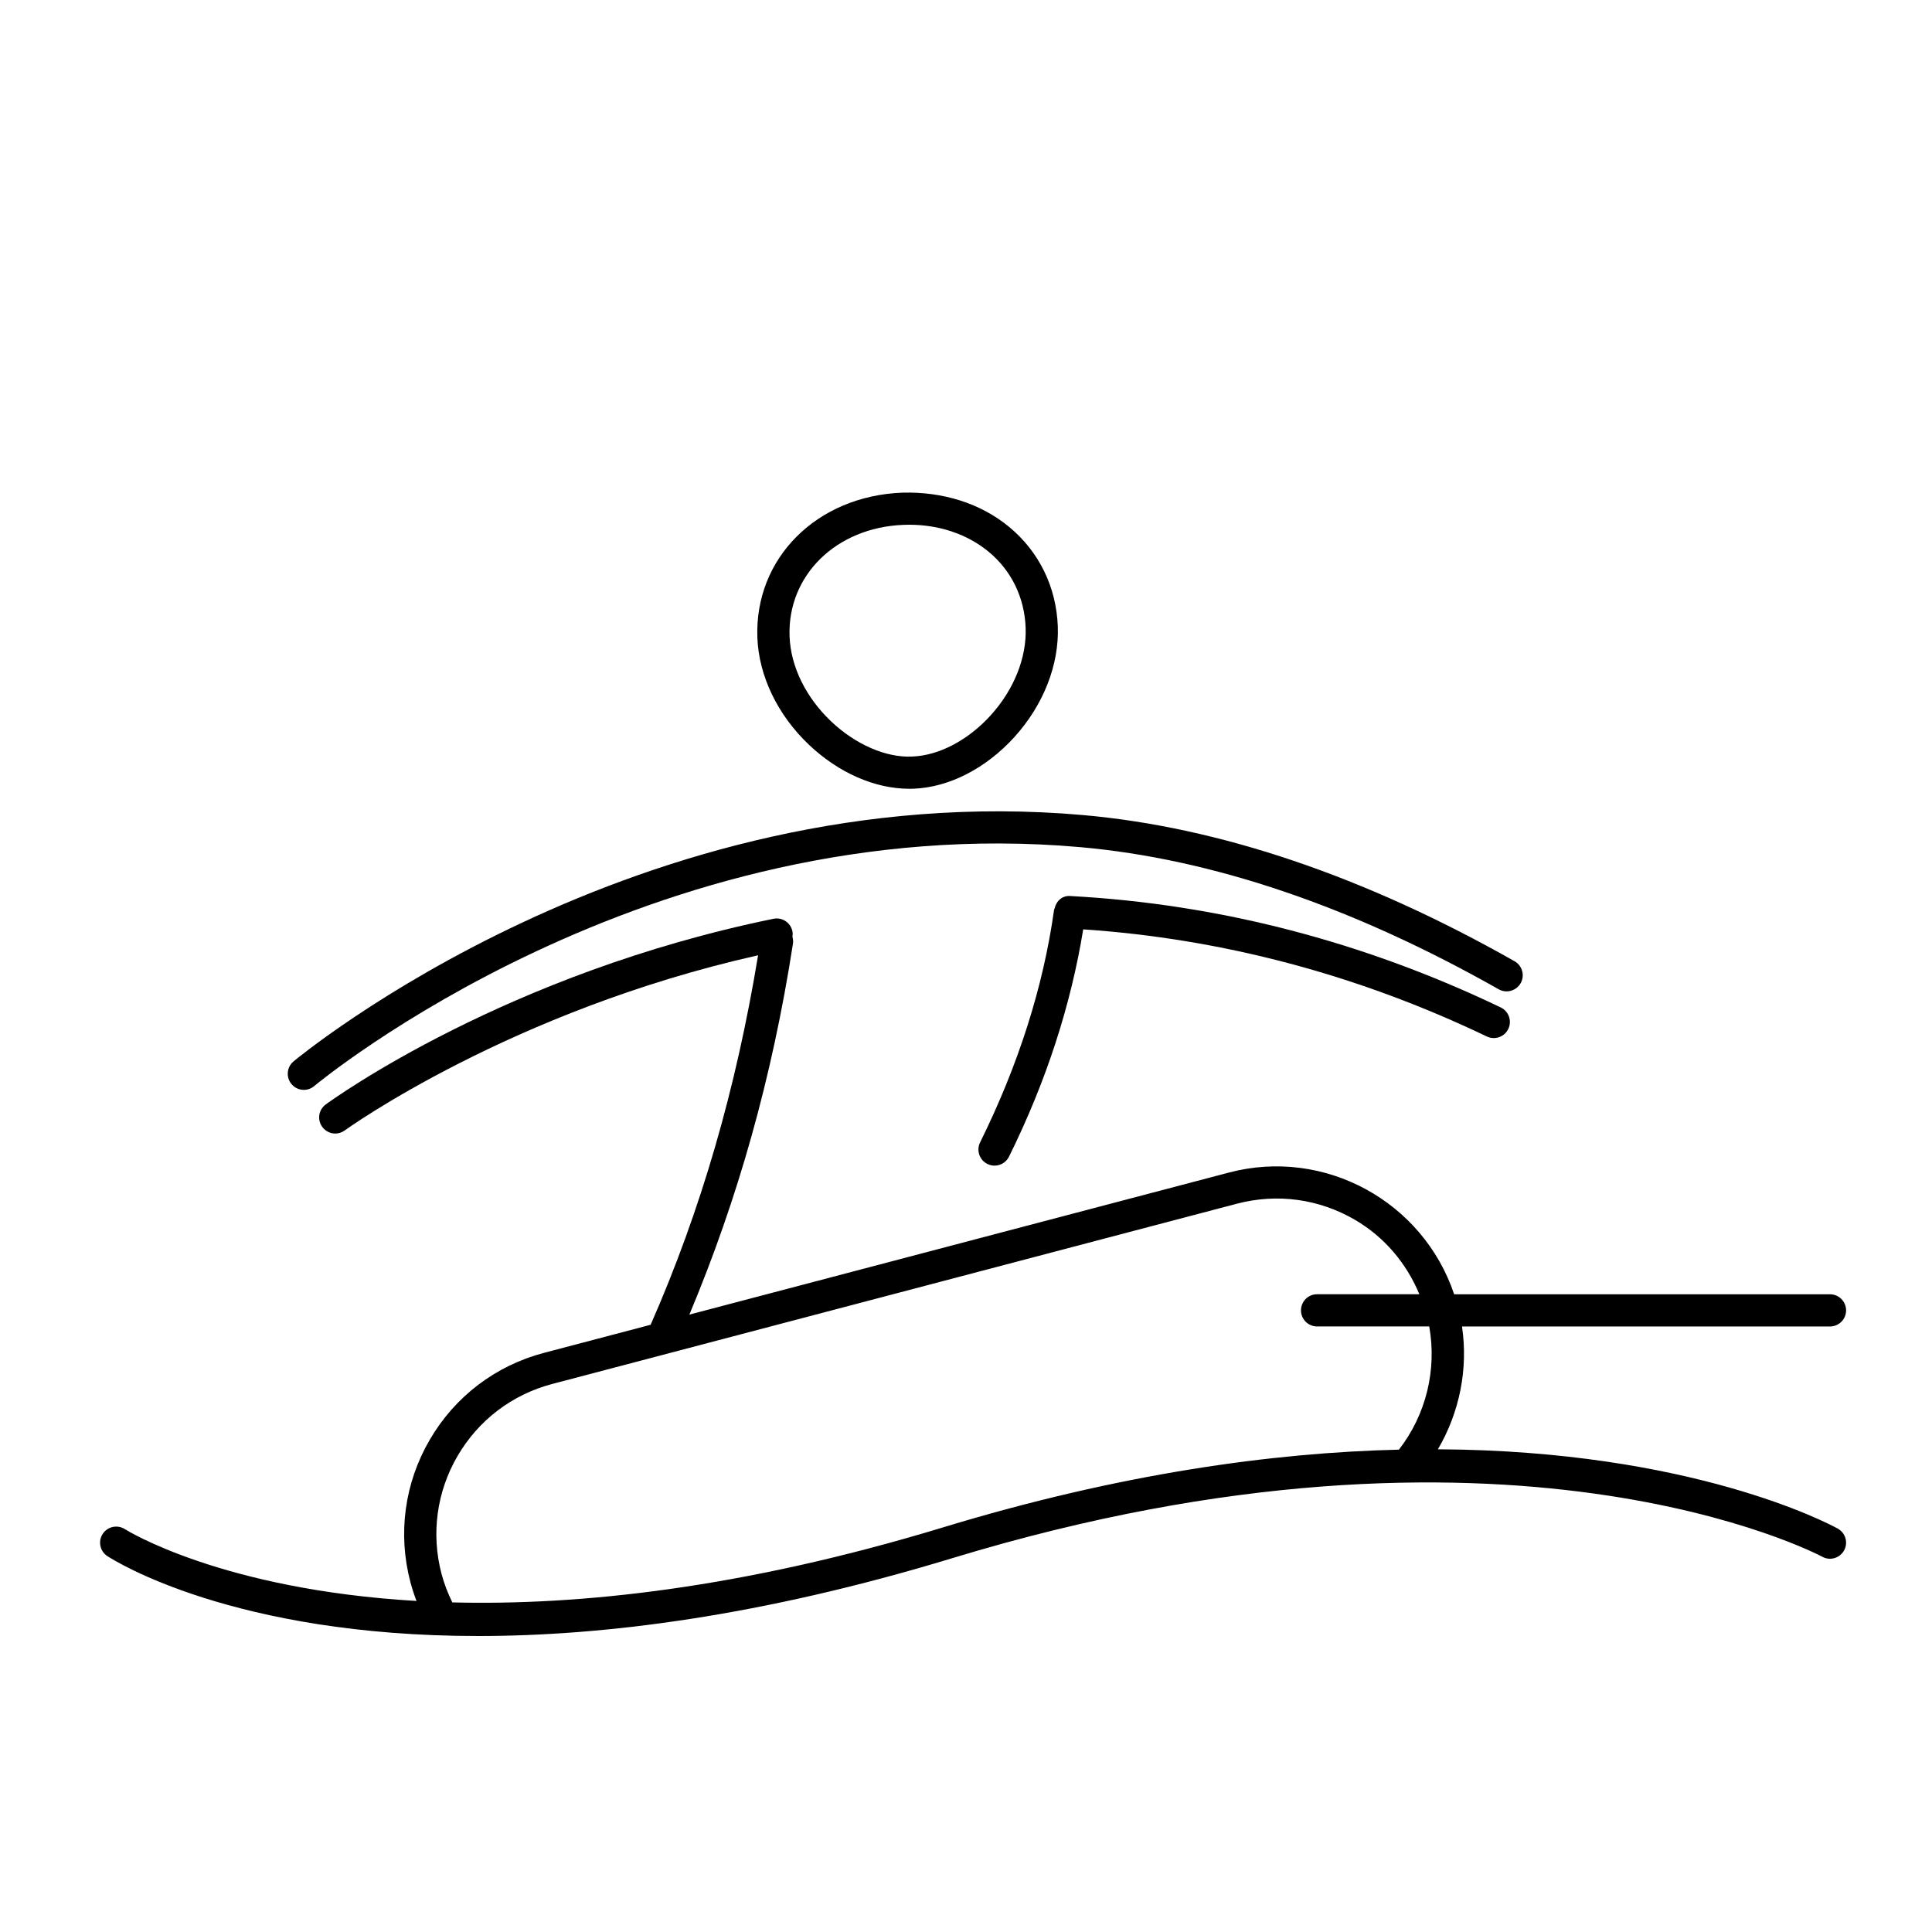
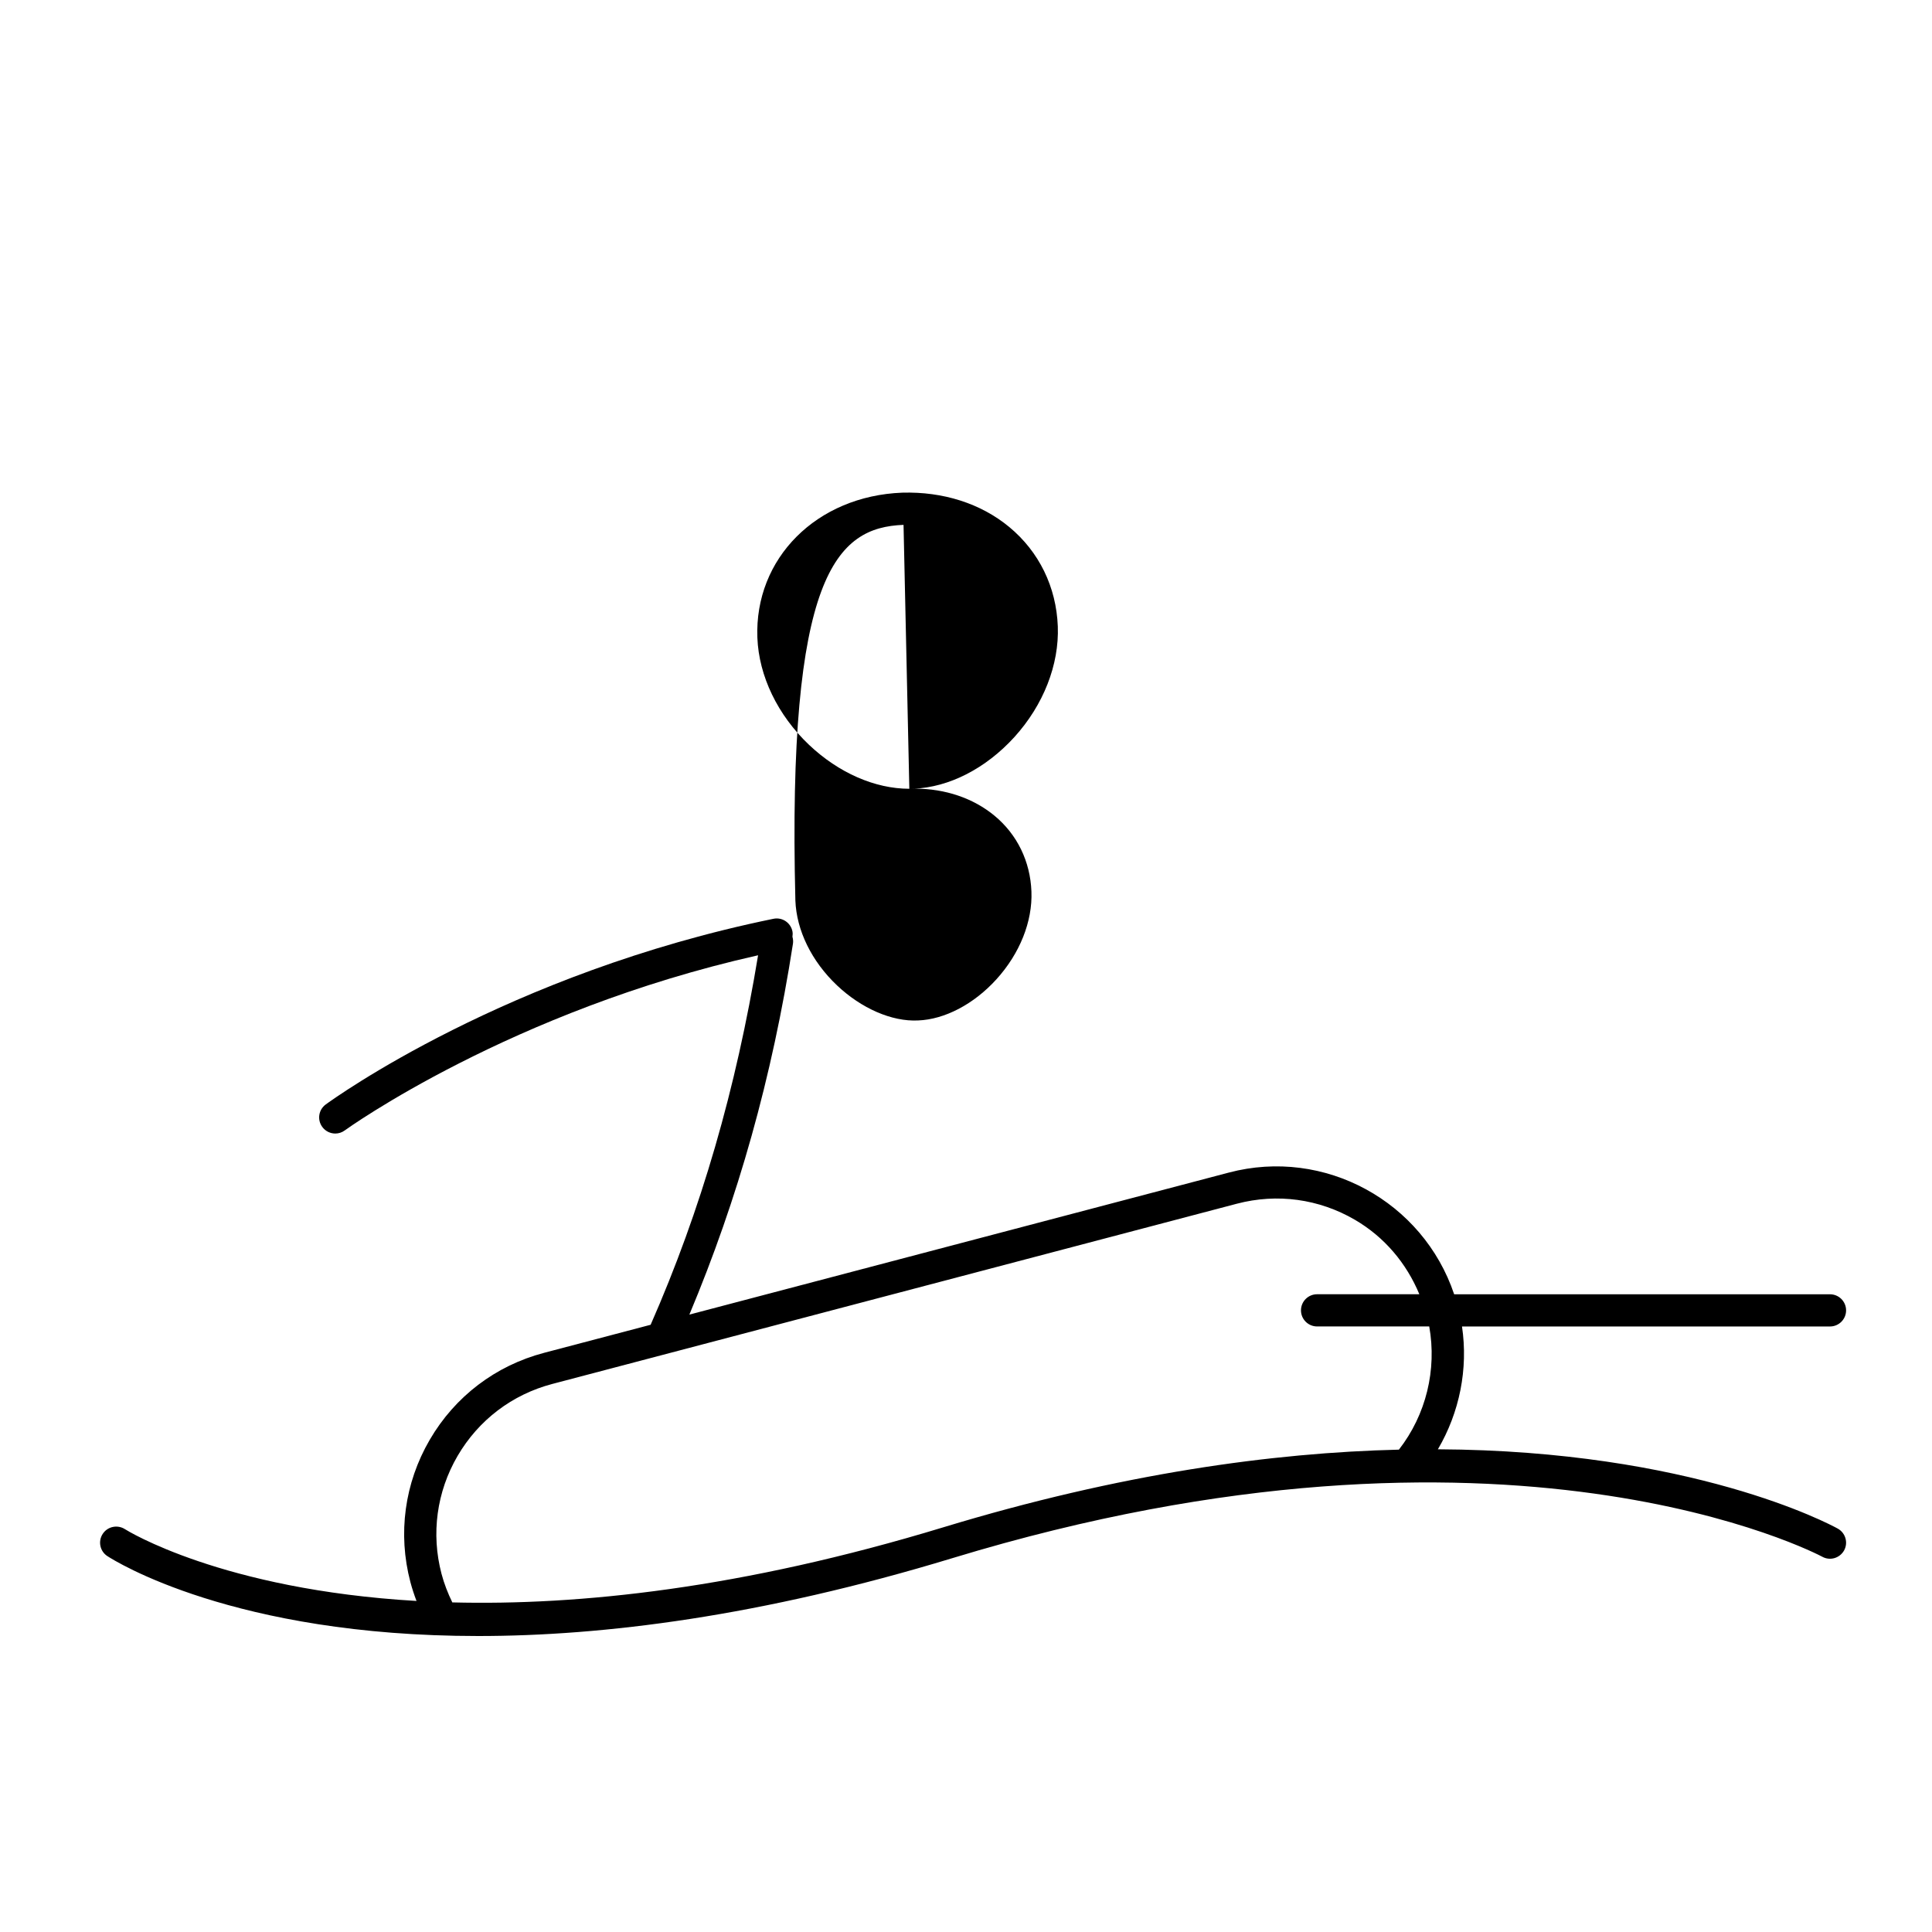
<svg xmlns="http://www.w3.org/2000/svg" version="1.1" id="Layer_1" x="0px" y="0px" viewBox="0 0 60 60" style="enable-background:new 0 0 60 60;" xml:space="preserve">
  <style type="text/css">
	.st0{fill:#FFFFFF;}
	.st1{fill:none;stroke:#000000;stroke-linecap:round;stroke-linejoin:round;stroke-miterlimit:10;}
	.st2{opacity:0.2;}
</style>
  <g>
    <path d="M57.073,47.472c-0.266-0.147-4.536-2.423-12.418-2.463c0.674-1.147,0.944-2.497,0.749-3.814h11.428   c0.276,0,0.5-0.224,0.5-0.5s-0.224-0.5-0.5-0.5H45.16c-0.967-2.88-4.023-4.566-7-3.779l-16.751,4.41   c1.505-3.589,2.572-7.361,3.217-11.52c0.011-0.074,0.003-0.146-0.016-0.214c0.008-0.055,0.011-0.111,0-0.168   c-0.056-0.27-0.316-0.446-0.591-0.39c-8.278,1.695-13.677,5.601-13.903,5.766c-0.223,0.163-0.271,0.476-0.107,0.698   c0.098,0.134,0.25,0.205,0.404,0.205c0.102,0,0.205-0.031,0.294-0.097c0.052-0.038,5.163-3.717,12.836-5.439   c-0.682,4.139-1.768,7.905-3.337,11.475l-3.308,0.871c-1.506,0.396-2.767,1.354-3.551,2.699s-0.998,2.915-0.602,4.421   c0.053,0.199,0.117,0.394,0.19,0.586c-6.051-0.352-9.006-2.197-9.054-2.229c-0.232-0.148-0.54-0.085-0.691,0.146   c-0.151,0.23-0.087,0.54,0.144,0.69c0.228,0.148,3.918,2.482,11.518,2.482c3.876,0,8.77-0.607,14.737-2.422   c17.207-5.232,26.905-0.093,27.003-0.04c0.242,0.134,0.545,0.044,0.679-0.198C57.402,47.908,57.314,47.605,57.073,47.472z    M29.298,47.431c-6.272,1.907-11.337,2.433-15.251,2.333c-0.138-0.284-0.254-0.58-0.335-0.886   c-0.328-1.247-0.151-2.548,0.498-3.662c0.65-1.113,1.694-1.908,2.941-2.236l21.263-5.598c1.251-0.328,2.548-0.15,3.661,0.498   c0.919,0.536,1.603,1.349,2.004,2.314h-3.176c-0.276,0-0.5,0.224-0.5,0.5s0.224,0.5,0.5,0.5h3.483   c0.241,1.343-0.097,2.742-0.942,3.826C39.527,45.113,34.798,45.76,29.298,47.431z" />
-     <path d="M28.24,24.496c0.044,0,0.087-0.001,0.13-0.002c1.104-0.042,2.246-0.628,3.134-1.605c0.901-0.994,1.392-2.246,1.347-3.437   c-0.047-1.223-0.581-2.317-1.506-3.084c-0.89-0.737-2.063-1.104-3.324-1.068c-2.659,0.102-4.594,2.039-4.5,4.506   c0.046,1.19,0.63,2.402,1.604,3.325C26.047,24.004,27.175,24.496,28.24,24.496z M28.06,16.3c0.058-0.003,0.115-0.004,0.173-0.004   c0.942,0,1.815,0.296,2.475,0.843c0.702,0.582,1.108,1.417,1.144,2.351v0.001c0.036,0.931-0.36,1.925-1.088,2.727   c-0.697,0.769-1.605,1.246-2.431,1.277c-0.816,0.042-1.766-0.376-2.52-1.09c-0.786-0.744-1.257-1.705-1.292-2.636   C24.448,17.87,25.97,16.379,28.06,16.3z" />
-     <path d="M9.436,33.847c0.114,0,0.229-0.039,0.322-0.118c0.103-0.086,10.368-8.607,23.779-7.421   c4.096,0.361,8.472,1.847,13.006,4.415c0.236,0.134,0.544,0.053,0.682-0.189c0.136-0.24,0.051-0.545-0.189-0.682   c-4.659-2.639-9.171-4.166-13.41-4.54c-13.827-1.216-24.407,7.564-24.513,7.653c-0.21,0.178-0.236,0.493-0.059,0.704   C9.152,33.786,9.294,33.847,9.436,33.847z" />
-     <path d="M33.258,27.828c-0.262-0.028-0.449,0.148-0.504,0.377c-0.005,0.018-0.016,0.033-0.019,0.053   c-0.334,2.386-1.107,4.814-2.297,7.22c-0.122,0.247-0.021,0.548,0.227,0.67c0.071,0.035,0.146,0.052,0.222,0.052   c0.184,0,0.361-0.103,0.448-0.278c1.161-2.346,1.924-4.718,2.305-7.06c4.302,0.29,8.517,1.403,12.535,3.327   c0.069,0.033,0.144,0.049,0.216,0.049c0.187,0,0.365-0.104,0.451-0.284c0.119-0.249,0.014-0.548-0.235-0.667   C42.333,29.239,37.842,28.076,33.258,27.828z" />
+     <path d="M28.24,24.496c0.044,0,0.087-0.001,0.13-0.002c1.104-0.042,2.246-0.628,3.134-1.605c0.901-0.994,1.392-2.246,1.347-3.437   c-0.047-1.223-0.581-2.317-1.506-3.084c-0.89-0.737-2.063-1.104-3.324-1.068c-2.659,0.102-4.594,2.039-4.5,4.506   c0.046,1.19,0.63,2.402,1.604,3.325C26.047,24.004,27.175,24.496,28.24,24.496z c0.058-0.003,0.115-0.004,0.173-0.004   c0.942,0,1.815,0.296,2.475,0.843c0.702,0.582,1.108,1.417,1.144,2.351v0.001c0.036,0.931-0.36,1.925-1.088,2.727   c-0.697,0.769-1.605,1.246-2.431,1.277c-0.816,0.042-1.766-0.376-2.52-1.09c-0.786-0.744-1.257-1.705-1.292-2.636   C24.448,17.87,25.97,16.379,28.06,16.3z" />
  </g>
</svg>